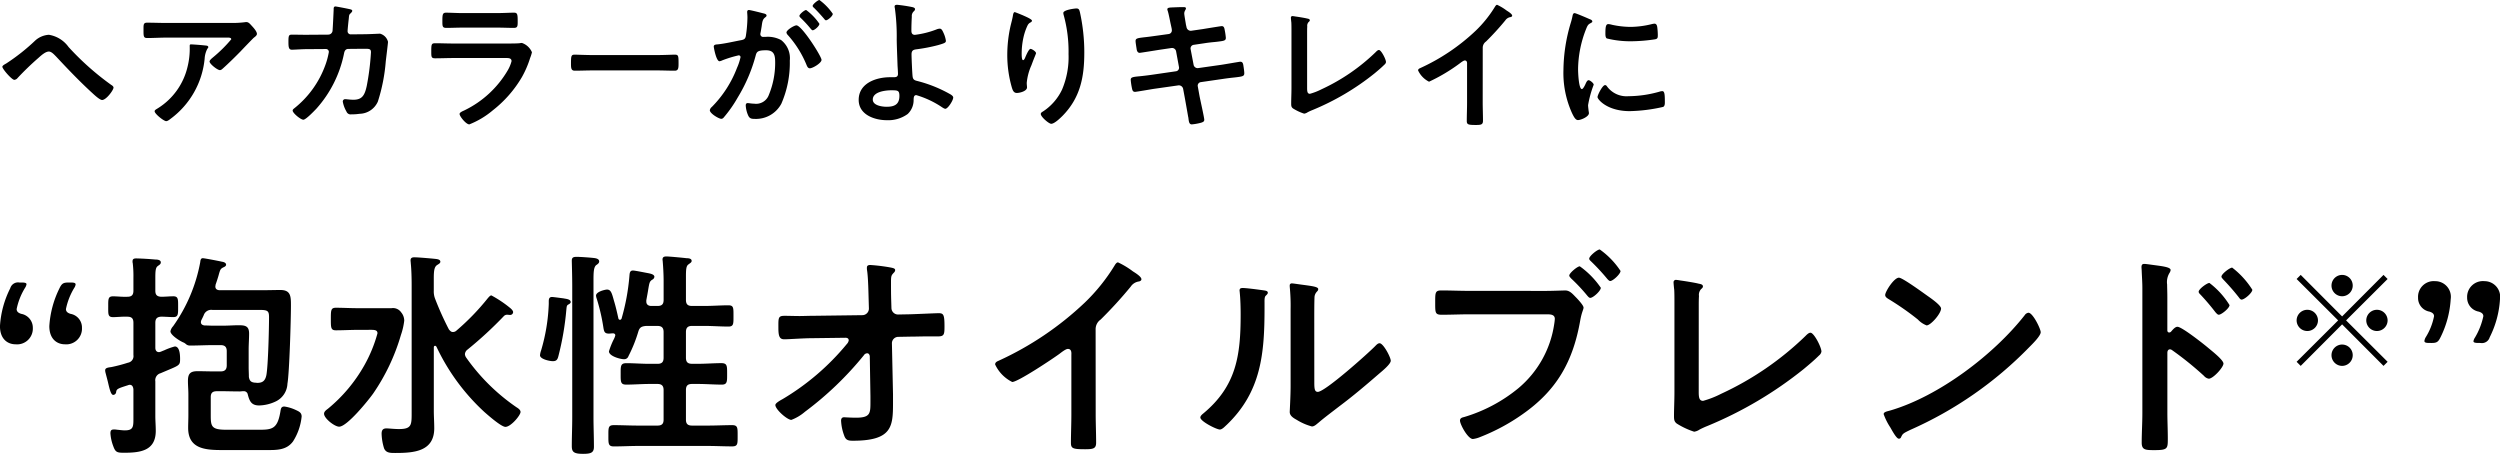
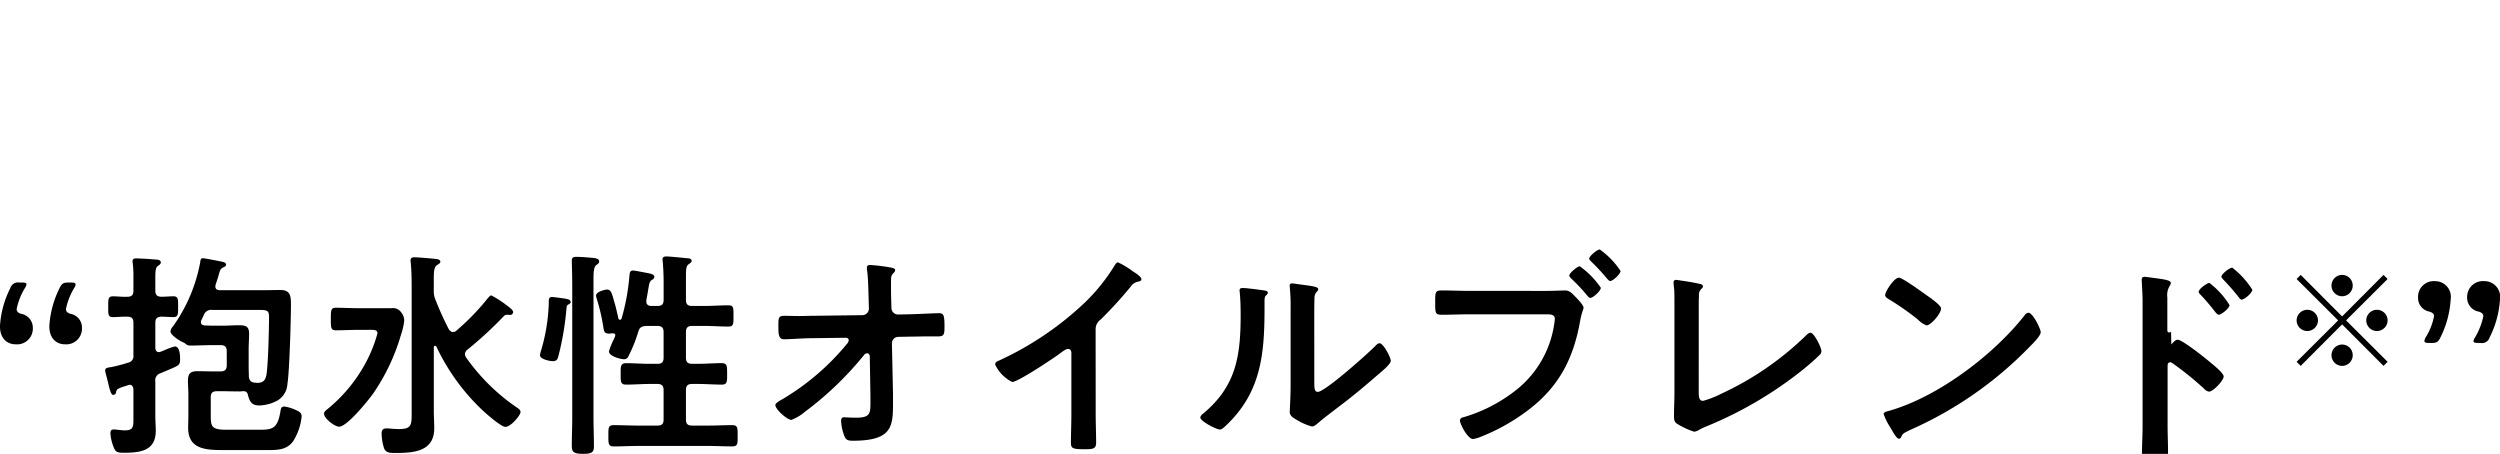
<svg xmlns="http://www.w3.org/2000/svg" width="319.516" height="58.004">
  <g data-name="グループ 7674">
-     <path data-name="パス 37761" d="M6.246 4.446a2.854 2.854 0 0 0-1.728.72 25.573 25.573 0 0 1-3.73 2.952c-.126.072-.486.252-.486.414 0 .288 1.206 1.674 1.53 1.674a.606.606 0 0 0 .414-.234 35.967 35.967 0 0 1 2.668-2.574c.324-.288.882-.81 1.332-.81.342 0 .684.4.918.63 1.512 1.62 3.042 3.222 4.68 4.716.252.234.918.846 1.206.846.522 0 1.458-1.26 1.458-1.584 0-.144-.162-.27-.288-.342a34.879 34.879 0 0 1-5.454-4.842 3.836 3.836 0 0 0-2.52-1.566zm18.18 1.224c-.18 0-.18.09-.18.234a9.653 9.653 0 0 1-.288 2.682 8.526 8.526 0 0 1-3.762 5.238c-.252.162-.432.234-.432.4 0 .324 1.17 1.26 1.476 1.26.2 0 .45-.216.594-.324a10.829 10.829 0 0 0 4.32-7.65 3.089 3.089 0 0 1 .36-1.3.274.274 0 0 0 .108-.18c0-.2-.252-.2-.378-.216a33.546 33.546 0 0 0-1.818-.144zm-3.15-2.736c-.828 0-1.656-.036-2.484-.036-.414 0-.45.216-.45.684v.36c0 .72.018.918.486.918.81 0 1.62-.054 2.448-.054h7.722c.162 0 .558-.036.558.216a17.578 17.578 0 0 1-2.322 2.3c-.126.108-.45.36-.45.54 0 .306 1.008 1.1 1.314 1.1.18 0 .306-.144.432-.252.666-.594 1.6-1.512 2.232-2.16.216-.234 1.566-1.638 1.674-1.728.144-.108.4-.288.4-.486 0-.324-.45-.81-.666-1.044s-.4-.468-.666-.468a.951.951 0 0 0-.234.018 12.917 12.917 0 0 1-1.872.09zm17.82 1.512c-.594 0-1.206-.018-1.8-.018-.4 0-.432.162-.432.936 0 .7.054.99.45.99.234 0 1.314-.072 1.8-.072l2.538-.018a.369.369 0 0 1 .378.378 9.535 9.535 0 0 1-.468 1.728 12.431 12.431 0 0 1-3.906 5.436c-.108.09-.252.18-.252.324 0 .324 1.026 1.17 1.368 1.17.324 0 1.4-1.134 1.656-1.4a14.975 14.975 0 0 0 3.528-7c.054-.27.126-.648.576-.648l1.818-.018c.81 0 1.062-.036 1.062.45a32.3 32.3 0 0 1-.54 4.3c-.27 1.278-.648 1.764-1.71 1.764-.432 0-.846-.072-1.026-.072a.294.294 0 0 0-.324.324 3.836 3.836 0 0 0 .468 1.256.569.569 0 0 0 .63.36 6.944 6.944 0 0 0 1.044-.072 2.612 2.612 0 0 0 2.34-1.566 22.572 22.572 0 0 0 1.008-5.112c.036-.342.288-2.34.288-2.52a1.436 1.436 0 0 0-1.026-1.044c-.018 0-1.458.072-1.98.072l-1.728.018a.4.4 0 0 1-.432-.414c0-.18.108-1.26.144-1.512.054-.558.036-.576.252-.774.072-.072.2-.2.2-.306 0-.126-.162-.18-.27-.2-.18-.054-1.764-.36-1.872-.36-.252 0-.234.234-.234.414-.018.432-.108 2.358-.144 2.718a.557.557 0 0 1-.54.468zm18.846 1.116c-.774 0-1.548-.036-2.3-.036-.5 0-.522.126-.522 1.044 0 .7 0 .882.5.882.774 0 1.53-.036 2.286-.036h6.7c.288 0 .774-.036.774.4a4.616 4.616 0 0 1-.486 1.17 12.953 12.953 0 0 1-5.526 5.112c-.18.09-.63.252-.63.468 0 .306.828 1.332 1.242 1.332a10.745 10.745 0 0 0 3.006-1.8 15.028 15.028 0 0 0 3.722-4.252 12.523 12.523 0 0 0 1.044-2.43 4.615 4.615 0 0 0 .234-.738 2.143 2.143 0 0 0-1.278-1.188 1.983 1.983 0 0 0-.324.036c-.378.036-1.206.036-1.62.036zm1.206-3.888c-.7 0-1.62-.054-2.124-.054-.45 0-.486.216-.486 1.062 0 .666 0 .882.5.882.7 0 1.4-.036 2.106-.036h4.41c.7 0 1.4.036 2.124.036.486 0 .486-.234.486-.846 0-.9-.036-1.1-.486-1.1-.468 0-1.386.054-2.124.054zm16.56 5.364c-.756 0-2-.054-2.232-.054-.468 0-.5.144-.5 1.152 0 .558.018.9.486.9.756 0 1.512-.036 2.25-.036h8.276c.738 0 1.494.036 2.25.036.468 0 .486-.342.486-.918 0-.99-.018-1.134-.5-1.134-.234 0-1.4.054-2.232.054zm20-5.76c-.162 0-.216.126-.216.27 0 .036.036.414.036.7a16.608 16.608 0 0 1-.2 2.322c-.054.378-.216.486-.576.558-.99.18-2 .432-3.006.54-.216.018-.522.018-.522.288 0 .108.306 1.872.738 1.872a1.335 1.335 0 0 0 .378-.126 14.9 14.9 0 0 1 2.07-.63.226.226 0 0 1 .234.234 6.728 6.728 0 0 1-.45 1.368 14.316 14.316 0 0 1-3.222 5 .673.673 0 0 0-.252.414c0 .414 1.152 1.1 1.476 1.1a.42.42 0 0 0 .306-.18 16.178 16.178 0 0 0 1.786-2.552 20.331 20.331 0 0 0 2.3-5.382c.126-.5.324-.648 1.332-.648 1.1 0 1.152.756 1.152 1.638a10.719 10.719 0 0 1-.81 4.068 1.727 1.727 0 0 1-1.89 1.116c-.36 0-.63-.072-.81-.072-.2 0-.252.144-.252.306a3.617 3.617 0 0 0 .324 1.3c.18.378.432.414.828.414a3.678 3.678 0 0 0 3.4-1.944 13.033 13.033 0 0 0 1.08-5.508 2.93 2.93 0 0 0-1.116-2.628 3.6 3.6 0 0 0-2.034-.4h-.214a.35.35 0 0 1-.4-.36.9.9 0 0 1 .036-.216c.054-.288.09-.54.126-.738.09-.648.126-.936.468-1.188.09-.072.162-.126.162-.234 0-.2-.324-.252-.468-.288-.266-.072-1.614-.414-1.796-.414zm7.326 0c-.216 0-.864.54-.864.756 0 .09.09.18.162.252a15.542 15.542 0 0 1 1.278 1.386c.072.072.162.2.252.2.234 0 .864-.54.864-.828a7.179 7.179 0 0 0-1.694-1.766zM104.726 0c-.18 0-.864.54-.864.756 0 .09.108.2.18.252.45.45.864.9 1.278 1.386.09.108.144.2.252.2.216 0 .864-.54.864-.828A7.238 7.238 0 0 0 104.724 0zm-2.934 3.24c-.288 0-1.278.594-1.278.918a.567.567 0 0 0 .162.306 13.221 13.221 0 0 1 2.412 3.852c.072.18.18.414.414.414.36 0 1.494-.666 1.494-1.08-.002-.45-2.522-4.41-3.208-4.41zm12.168 8.3c.774 0 .99.018.99.72 0 1.1-.648 1.386-1.638 1.386-.576 0-1.764-.162-1.764-.918-.002-1.028 1.672-1.19 2.41-1.19zm.7-10.926c-.162 0-.324.036-.324.216a1.053 1.053 0 0 0 .036.234 26.633 26.633 0 0 1 .234 4c.018 1.116.072 2.232.108 3.366.018.234.054.828.054 1.008 0 .45-.342.432-.648.432h-.36c-1.782 0-4.014.756-4.014 2.9 0 1.89 2.016 2.592 3.6 2.592a4.232 4.232 0 0 0 2.664-.792 2.444 2.444 0 0 0 .756-1.854c.018-.144-.018-.558.342-.558a11.93 11.93 0 0 1 3.1 1.422c.144.09.45.324.612.324.324 0 1.008-1.062 1.008-1.44 0-.162-.18-.288-.306-.378a17.008 17.008 0 0 0-4.05-1.674c-.45-.126-.756-.126-.828-.594-.054-.288-.144-2.466-.144-2.862 0-.54.252-.612.72-.666a21.777 21.777 0 0 0 2.664-.522c.882-.252 1.008-.324 1.008-.558a3.6 3.6 0 0 0-.306-1.008c-.126-.27-.234-.54-.486-.54a1.271 1.271 0 0 0-.432.108 11.5 11.5 0 0 1-2.736.684c-.342 0-.45-.216-.45-.522 0-.594.018-1.188.054-1.8a.813.813 0 0 1 .252-.684.427.427 0 0 0 .162-.27c0-.18-.216-.234-.342-.27a19.527 19.527 0 0 0-1.948-.296zm21.24 1.044a1.053 1.053 0 0 0 .036.234 17.477 17.477 0 0 1 .63 5.022 10.632 10.632 0 0 1-.828 4.536 6.841 6.841 0 0 1-2.45 2.806c-.108.054-.27.162-.27.306 0 .378 1.044 1.26 1.332 1.26.414 0 1.152-.72 1.44-1.008 2.268-2.3 2.79-4.95 2.79-8.064a23.817 23.817 0 0 0-.558-5.184c-.072-.27-.108-.486-.45-.486-.196 0-1.672.176-1.672.576zm-5.238.27c-.126-.054-.918-.378-.972-.378-.162 0-.216.324-.234.45-.072.45-.2.882-.306 1.332a16.927 16.927 0 0 0-.414 3.69 14.946 14.946 0 0 0 .594 4.194c.108.342.234.666.63.666.342 0 1.3-.216 1.3-.72 0-.126-.036-.324-.036-.576a7.081 7.081 0 0 1 .594-2.232l.162-.432c.162-.432.432-1.062.432-1.116 0-.234-.54-.558-.7-.558-.216 0-.54.774-.63.972-.072.18-.18.468-.324.468-.2 0-.18-.774-.18-.918a9.489 9.489 0 0 1 .234-2.016 7.147 7.147 0 0 1 .522-1.512.826.826 0 0 1 .342-.36c.09-.036.216-.126.216-.234-.004-.2-.834-.542-1.23-.722zm17.208 2.628c-.648.09-1.17.162-1.548.2-.936.108-1.188.144-1.188.486 0 .216.108.828.144 1.08.036.216.144.432.378.432.108 0 2.124-.324 2.448-.378l1.584-.234a.528.528 0 0 1 .63.45l.36 1.962a.454.454 0 0 1-.4.558l-3.1.45c-.63.09-1.116.144-1.476.18-.954.09-1.188.126-1.188.468a8.335 8.335 0 0 0 .18 1.17c.054.216.126.36.378.36.162 0 2.016-.324 2.358-.378l3.168-.45a.558.558 0 0 1 .612.432l.234 1.26c.126.7.288 1.62.414 2.34a.9.9 0 0 1 .036.216c.054.4.09.738.432.738a6.874 6.874 0 0 0 1.188-.216c.2-.072.4-.126.4-.378 0-.27-.522-2.574-.612-3.06l-.214-1.188a.454.454 0 0 1 .378-.558l2.844-.414c.612-.09 1.08-.144 1.44-.18 1.1-.126 1.278-.162 1.278-.558 0-.144-.036-.4-.054-.558-.018-.09-.018-.162-.036-.234-.054-.4-.09-.666-.432-.666-.09 0-2.142.36-2.448.4l-2.916.414a.525.525 0 0 1-.594-.432l-.378-1.98a.462.462 0 0 1 .378-.558l1.458-.216c.576-.09 1.026-.126 1.386-.162 1.044-.126 1.278-.144 1.278-.522a8.307 8.307 0 0 0-.126-.9c-.054-.27-.072-.594-.4-.594-.108 0-2.088.324-2.412.378l-1.494.216a.552.552 0 0 1-.594-.468l-.072-.306c-.036-.252-.216-1.242-.216-1.422 0-.36.216-.486.216-.666 0-.162-.216-.162-.324-.162-.432 0-.864.018-1.3.036-.45.018-.756.018-.756.252a.638.638 0 0 0 .054.2c.144.468.288 1.3.4 1.782l.09.414a1.8 1.8 0 0 1 .036.288.466.466 0 0 1-.4.468zm19.188-.324c0-.288 0-.576.018-.846a.691.691 0 0 1 .162-.558c.072-.072.162-.126.162-.234 0-.18-.216-.2-.378-.234-.27-.072-1.17-.216-1.458-.252a3.8 3.8 0 0 0-.378-.054.193.193 0 0 0-.2.216c0 .09.036.468.054.594.018.306.018.7.018 1.1v7.322c0 .666-.036 1.332-.036 1.944 0 .306.018.468.234.63a6.322 6.322 0 0 0 1.422.666 1.078 1.078 0 0 0 .45-.18 6.71 6.71 0 0 1 .63-.288 32.229 32.229 0 0 0 7.92-4.68c.432-.36.864-.72 1.26-1.116a.52.52 0 0 0 .2-.324c0-.36-.612-1.548-.9-1.548-.162 0-.324.18-.432.288a24.968 24.968 0 0 1-6.912 4.734 7.788 7.788 0 0 1-1.476.576c-.324 0-.36-.288-.36-.738zm22.446 1.89a.959.959 0 0 1 .414-.81 35.078 35.078 0 0 0 2.466-2.7.973.973 0 0 1 .7-.432c.09-.036.18-.072.18-.18 0-.216-.5-.522-.7-.648a6.644 6.644 0 0 0-1.224-.738c-.126 0-.234.18-.288.27a15.257 15.257 0 0 1-2.448 3.042 25.891 25.891 0 0 1-7.074 4.77c-.126.054-.288.126-.288.306a3.03 3.03 0 0 0 1.4 1.44 22.3 22.3 0 0 0 3.87-2.3c.144-.108.522-.414.7-.414.342 0 .288.4.288.5v4.9c0 .774-.036 1.548-.036 2.322 0 .468.18.522 1.17.522.666 0 .9-.054.9-.54 0-.774-.036-1.566-.036-2.358zm15.642 4.752c-.342 0-.972 1.278-.972 1.53 0 .288 1.206 1.8 4.122 1.8a20.929 20.929 0 0 0 4.266-.54c.234-.126.216-.45.216-.666 0-.918-.036-1.35-.324-1.35a1.281 1.281 0 0 0-.378.072 14.732 14.732 0 0 1-3.96.576 3.084 3.084 0 0 1-2.736-1.26.317.317 0 0 0-.234-.164zm.414-7.794c-.288 0-.378.27-.378 1.134 0 .2-.018.576.18.7a12.408 12.408 0 0 0 3.15.36 20.979 20.979 0 0 0 3.024-.252c.342-.072.342-.216.342-.594a8.828 8.828 0 0 0-.072-.972c-.036-.216-.108-.432-.36-.432a1.738 1.738 0 0 0-.324.054 11.765 11.765 0 0 1-2.736.36 11.551 11.551 0 0 1-2.358-.27 2.372 2.372 0 0 0-.468-.09zm-4.32-1.4c-.2 0-.234.234-.27.4a8.277 8.277 0 0 1-.234.9 21.538 21.538 0 0 0-.918 5.958 12.4 12.4 0 0 0 1.1 5.526c.234.486.45.882.756.882.378 0 1.4-.432 1.4-.882a1.6 1.6 0 0 0-.036-.27c-.018-.162-.072-.576-.072-.756a13.79 13.79 0 0 1 .72-2.61c0-.2-.468-.576-.648-.576-.162 0-.27.2-.378.432-.072.18-.324.7-.486.7-.414 0-.486-2.178-.486-2.52a14.282 14.282 0 0 1 1.008-5.112c.18-.45.252-.612.558-.774.18-.108.252-.126.252-.234 0-.18-.216-.252-.36-.306-.25-.116-1.758-.764-1.906-.764z" />
-     <path data-name="パス 37762" d="M9.016 40.112c-.364-.112-.588-.28-.588-.616a8.482 8.482 0 0 1 1.036-2.66 1.094 1.094 0 0 0 .2-.476c0-.2-.2-.252-.616-.252h-.28c-.672 0-.868.112-1.176.756a12.572 12.572 0 0 0-1.288 4.816c0 1.708 1.036 2.324 1.988 2.324a2.007 2.007 0 0 0 2.184-2.1 1.771 1.771 0 0 0-1.46-1.792zm-6.3 0c-.364-.112-.588-.28-.588-.616a8.356 8.356 0 0 1 1.06-2.688 1.21 1.21 0 0 0 .2-.476c0-.168-.2-.224-.616-.224h-.284a1.035 1.035 0 0 0-1.176.728A12.385 12.385 0 0 0-.004 41.68c0 1.708 1.036 2.324 1.988 2.324a2.015 2.015 0 0 0 2.212-2.1 1.8 1.8 0 0 0-1.48-1.792zm17.892-2.184c-.56-.028-.756-.252-.756-.784v-1.568c0-.924.028-1.372.308-1.568.168-.14.392-.224.392-.476 0-.336-.476-.364-.728-.364a36.33 36.33 0 0 0-2.352-.14c-.252 0-.532 0-.532.364a.775.775 0 0 0 .028.252 14.656 14.656 0 0 1 .084 1.9v1.6c0 .56-.224.784-.784.784-.644.028-1.288-.056-1.82-.056-.644 0-.616.364-.616 1.316s-.056 1.344.616 1.344c.532 0 1.176-.084 1.82-.056.56 0 .784.224.784.784v4.116a.849.849 0 0 1-.7.98 19.882 19.882 0 0 1-2.128.56c-.392.056-.784.084-.784.42a1.405 1.405 0 0 0 .056.336c.112.448.224.84.308 1.2.224.98.392 1.6.672 1.6a.389.389 0 0 0 .364-.336c.056-.42.168-.476 1.512-.9a.659.659 0 0 1 .224-.056c.336 0 .448.28.476.588v3.472c0 1.232.056 1.764-1.092 1.764-.336 0-.672-.056-1.008-.084a1.983 1.983 0 0 0-.42-.028c-.336 0-.42.168-.42.5a5.661 5.661 0 0 0 .364 1.632c.28.784.5.84 1.372.84 2.044 0 4.06-.224 4.06-2.8 0-.644-.056-1.26-.056-1.9v-4.428a.926.926 0 0 1 .672-1.036c2.408-1.036 2.492-.924 2.492-1.82 0-.448-.028-1.6-.672-1.6a7.928 7.928 0 0 0-1.372.5c-.168.056-.336.14-.42.168a.866.866 0 0 1-.224.056c-.364 0-.476-.28-.476-.56v-3.188c0-.532.224-.756.756-.784.42 0 1.2.056 1.54.056.644 0 .616-.392.616-1.344 0-.924.028-1.316-.616-1.316-.504.004-1.036.06-1.54.06zm11.2 10.248c0-.42-.028-.812-.028-1.232v-2.268c0-.672.056-1.372.056-2.044 0-.952-.476-1.064-1.316-1.064-.672 0-1.344.056-2.016.056h-1.26c-.364 0-.728-.028-1.092-.028-.252-.028-.476-.14-.476-.42a.669.669 0 0 1 .056-.252c.112-.224.224-.448.308-.644a1.007 1.007 0 0 1 1.092-.672h5.936c1.12 0 1.316.084 1.316.924 0 1.484-.112 6.132-.336 7.392-.14.7-.448 1.008-1.148 1.008-.112 0-.224-.028-.364-.028-.476-.056-.648-.248-.728-.728zm-4.256-11.788c.168-.476.28-.84.364-1.12.224-.812.252-.9.616-1.092.14-.056.364-.168.364-.336 0-.28-.336-.364-.532-.392-.336-.084-2.24-.448-2.436-.448-.28 0-.308.252-.336.5a20.512 20.512 0 0 1-3.472 8.2 1.307 1.307 0 0 0-.336.644c0 .5 1.316 1.316 1.736 1.456a2.627 2.627 0 0 1 .336.252.822.822 0 0 0 .448.112c.98 0 1.96-.056 2.94-.056h.952c.532 0 .784.224.784.784v1.792c0 .56-.252.784-.784.784h-.9c-.672 0-1.372-.028-2.044-.028-.952 0-1.232.336-1.232 1.26 0 .56.056 1.148.056 1.708v2.66c0 .532-.028 1.064-.028 1.624 0 2.688 2.212 2.828 4.34 2.828h5.628c1.26 0 2.6.056 3.444-1.12a7.25 7.25 0 0 0 1.092-3.164c0-.5-.336-.644-.756-.84a5.175 5.175 0 0 0-1.452-.44c-.476 0-.448.364-.532.784-.364 2.044-1.036 2.184-2.632 2.184h-4.256c-1.9 0-1.988-.42-1.988-1.848v-2.32c0-.532.224-.756.784-.756h.728c.672 0 1.372.028 2.072.028a2.562 2.562 0 0 0 .448-.028h.14a.505.505 0 0 1 .56.42c.224.868.476 1.4 1.456 1.4a5.21 5.21 0 0 0 2.156-.532 2.633 2.633 0 0 0 1.456-2.24c.252-1.428.448-8.2.448-9.968 0-1.176 0-2.016-1.344-2.016-.784 0-1.6.028-2.408.028h-5.32c-.308 0-.588-.112-.588-.476 0-.06.028-.144.028-.228zm19.46 5.768c.728 0 1.232-.056 1.232.448a18.015 18.015 0 0 1-1.68 4.088 19.635 19.635 0 0 1-4.648 5.544c-.224.168-.5.364-.5.644 0 .588 1.344 1.652 1.932 1.652 1.008 0 3.724-3.36 4.34-4.228a26 26 0 0 0 3.556-7.5 8.549 8.549 0 0 0 .42-1.82 1.664 1.664 0 0 0-.392-1.064 1.263 1.263 0 0 0-1.232-.532H45.7c-.924 0-1.848-.056-2.772-.056-.644 0-.644.336-.644 1.456 0 1.092 0 1.428.644 1.428.924 0 1.848-.056 2.772-.056zm10.36-.056a38.017 38.017 0 0 1-1.764-3.92 2.546 2.546 0 0 1-.168-1.008v-1.568c0-.952.056-1.456.392-1.708.252-.168.448-.252.448-.448 0-.308-.448-.336-.672-.364-.532-.056-2.184-.2-2.66-.2-.28 0-.476.084-.476.392 0 .112.028.28.028.364.084.84.112 1.848.112 2.828v16.1c0 1.708.056 2.268-1.624 2.268-.616 0-1.26-.084-1.6-.084-.476 0-.616.252-.616.7a6.9 6.9 0 0 0 .316 1.852c.252.588.784.588 1.428.588 2.352 0 4.984-.168 4.984-3.164 0-.728-.056-1.484-.056-2.24v-8.092c0-.112.056-.2.168-.2.084 0 .112.056.168.112a26.841 26.841 0 0 0 6.128 8.348c.476.42 2.156 1.9 2.688 1.9.7 0 1.932-1.484 1.932-1.9 0-.28-.308-.476-.532-.616a25.5 25.5 0 0 1-6.408-6.328.879.879 0 0 1-.168-.448.8.8 0 0 1 .336-.588 49.562 49.562 0 0 0 4.648-4.284.57.57 0 0 1 .42-.168c.14 0 .252.028.392.028a.371.371 0 0 0 .364-.364c0-.2-.28-.448-.42-.56a14.909 14.909 0 0 0-2.356-1.572c-.168 0-.308.2-.42.308a30.285 30.285 0 0 1-4.06 4.2.636.636 0 0 1-.448.168c-.224.004-.364-.164-.504-.332zm15.764 11.228c0 1.232-.056 2.436-.056 3.668 0 .728.2 1.008 1.428 1.008 1.008 0 1.4-.14 1.4-.9 0-1.26-.056-2.52-.056-3.78v-17.5c0-1.036.028-1.652.336-1.932.168-.112.392-.252.392-.476 0-.364-.476-.42-.728-.448-.5-.056-1.652-.14-2.128-.14-.364 0-.644.028-.644.476 0 .28.056 1.932.056 3.3zm-.2-14.728c0-.336-.5-.392-.812-.448-.056 0-.112-.028-.168-.028-.224-.028-1.26-.168-1.4-.168-.364 0-.42.252-.42.56v.336a23.71 23.71 0 0 1-.98 5.936 2.446 2.446 0 0 0-.14.616c0 .5 1.232.756 1.652.756.532 0 .616-.308.728-.756a36.166 36.166 0 0 0 .98-5.74c.056-.588.056-.644.336-.784.088-.056.228-.14.228-.28zm11.876 15.036c0 .532-.224.756-.784.756h-2.492c-1.036 0-2.044-.056-3.08-.056-.728 0-.7.336-.7 1.344s-.028 1.376.7 1.376c1.032 0 2.044-.06 3.08-.06h8.96c1.036 0 2.044.056 3.08.056.728 0 .7-.336.7-1.344s.028-1.372-.7-1.372c-1.008 0-2.044.056-3.08.056h-2.044c-.56 0-.784-.224-.784-.756v-3.78c0-.56.224-.784.784-.784h.784c1.008 0 2.016.084 3.024.084.7 0 .672-.42.672-1.372 0-.98.028-1.372-.728-1.372-.98 0-1.96.084-2.968.084h-.784c-.56 0-.784-.224-.784-.784v-3.276c0-.532.224-.784.784-.784h1.512c1.064 0 2.1.084 3.136.084.672 0 .644-.364.644-1.344 0-1.036.028-1.372-.644-1.372-1.036 0-2.072.084-3.136.084h-1.512c-.56 0-.784-.224-.784-.784v-2.912c0-.98.028-1.428.336-1.624.252-.2.392-.252.392-.448 0-.308-.42-.336-.644-.336-.448-.056-2.212-.224-2.576-.224-.28 0-.5.056-.5.392 0 .084.028.2.028.28.056.672.112 1.624.112 2.464v2.408c0 .56-.224.784-.784.784h-.784c-.364 0-.644-.168-.644-.56v-.168c.112-.616.2-1.064.252-1.428.14-.812.168-.98.5-1.2a.464.464 0 0 0 .28-.364c0-.336-.56-.42-.812-.476-.336-.056-1.68-.336-1.932-.336-.42 0-.42.392-.448.7a27.6 27.6 0 0 1-1.008 5.46c-.056.084-.112.14-.2.14a.21.21 0 0 1-.2-.168c-.168-.756-.336-1.512-.56-2.24-.28-1.008-.392-1.456-.9-1.456-.2 0-1.4.252-1.4.784a1.71 1.71 0 0 0 .084.364 24.669 24.669 0 0 1 .868 3.78c.084.476.168.7.7.7.14 0 .28-.028.42-.028.224-.028.392.056.392.252a2.34 2.34 0 0 1-.224.56 9.725 9.725 0 0 0-.588 1.484c0 .616 1.456 1.008 1.932 1.008a.571.571 0 0 0 .56-.392 18.177 18.177 0 0 0 1.268-3.164c.168-.532.42-.644.98-.7h1.46c.56 0 .784.252.784.784v3.276c0 .56-.224.784-.784.784H83.02c-1.008 0-1.988-.084-2.968-.084-.756 0-.728.392-.728 1.372s-.028 1.368.7 1.368c1.008 0 1.988-.084 3-.084h1.004c.56 0 .784.252.784.784zm18.928-13.272c-.532 0-1.036.028-1.54.028-.644 0-1.288-.028-1.932-.028-.84 0-.784.28-.784 1.6 0 1.092.2 1.4.756 1.4.588 0 2.464-.14 3.528-.14l4.284-.056c.364 0 .42.2.42.336a.882.882 0 0 1-.252.476 31.323 31.323 0 0 1-8.2 7.028c-.252.14-.924.5-.924.756 0 .56 1.512 1.9 2.044 1.9a5.779 5.779 0 0 0 1.736-1.036 41.962 41.962 0 0 0 7.532-7.224.52.52 0 0 1 .42-.252c.224 0 .308.2.336.364l.084 5.124v.7c0 1.484 0 2.044-1.848 2.044-.644 0-1.484-.056-1.512-.056-.28 0-.392.168-.392.448a6.234 6.234 0 0 0 .392 1.88c.2.588.5.672 1.12.672 4.984 0 5.124-1.792 5.124-4.788v-1.152l-.14-6.524a.819.819 0 0 1 .84-.812l1.512-.028c.644 0 1.316-.028 1.96-.028h1.54c.812 0 .868-.224.868-1.26 0-1.484-.112-1.708-.728-1.708-.42 0-2.716.112-3.7.14l-1.484.028a.843.843 0 0 1-.868-.812l-.028-.924c-.028-.812-.028-1.624-.028-2.436 0-.784.056-.84.364-1.176a.487.487 0 0 0 .168-.308c0-.224-.168-.28-.812-.392a23.358 23.358 0 0 0-2.352-.28c-.252 0-.448.056-.448.336a1.721 1.721 0 0 0 .028.392c.14.952.168 2.828.2 3.892l.028.952a.842.842 0 0 1-.84.84zm36.288 1.736a1.492 1.492 0 0 1 .644-1.26 54.568 54.568 0 0 0 3.836-4.2 1.514 1.514 0 0 1 1.092-.672c.14-.056.28-.112.28-.28 0-.336-.784-.812-1.092-1.008a10.336 10.336 0 0 0-1.9-1.148c-.2 0-.364.28-.448.42a23.732 23.732 0 0 1-3.808 4.732 40.275 40.275 0 0 1-11 7.42c-.2.084-.448.2-.448.476a4.714 4.714 0 0 0 2.184 2.24c.728 0 5.18-2.968 6.02-3.584.224-.168.812-.644 1.092-.644.532 0 .448.616.448.784v7.616c0 1.2-.056 2.408-.056 3.612 0 .728.28.812 1.82.812 1.036 0 1.4-.084 1.4-.84 0-1.2-.056-2.436-.056-3.668zm27.944-1.288c0-.7 0-2.1.028-2.744a1.1 1.1 0 0 1 .252-.728c.112-.14.224-.2.224-.392 0-.308-.812-.392-2.268-.588-.224-.028-.924-.14-1.092-.14a.251.251 0 0 0-.28.28v.14a24.353 24.353 0 0 1 .112 2.856v9.8c0 1.344-.112 3.164-.112 3.36 0 .5.5.784.9 1.008a7.233 7.233 0 0 0 1.932.84c.336 0 .616-.308.868-.5.672-.588 1.876-1.484 2.632-2.072 1.764-1.316 3.444-2.744 5.124-4.2.364-.308 1.456-1.2 1.456-1.624 0-.448-.952-2.24-1.428-2.24-.224 0-.42.224-.56.364-.9.924-6.412 5.852-7.336 5.852-.42 0-.448-.42-.448-1.288zm-9.184-4c-.2 0-.364.056-.364.308 0 .084.028.224.028.308.084.812.112 1.932.112 2.772 0 5.208-.532 9.128-4.788 12.656-.14.112-.364.308-.364.5 0 .5 2.072 1.54 2.492 1.54.308 0 .644-.392.868-.588 4.452-4.256 4.844-9.184 4.844-14.98v-.616c0-.252-.028-.728.14-.9.112-.112.28-.252.28-.392 0-.28-.364-.28-.7-.336-.588-.08-2.016-.276-2.548-.276zm29.036.364c-1.2 0-2.408-.056-3.612-.056-.812 0-.784.308-.784 1.624 0 1.232 0 1.484.84 1.484 1.176 0 2.324-.056 3.5-.056h9.968c.5 0 .98.056.98.588a6.77 6.77 0 0 1-.084.7 13.169 13.169 0 0 1-4.564 8.148 19.706 19.706 0 0 1-6.972 3.7c-.252.056-.5.14-.5.448 0 .476 1.008 2.352 1.652 2.352a3.475 3.475 0 0 0 .924-.252 25.45 25.45 0 0 0 5.376-2.884c4.424-3.08 6.5-6.776 7.42-12.04.2-1.092.42-1.372.42-1.624 0-.28-.728-1.064-.98-1.316-.364-.364-.756-.868-1.344-.868-.392 0-1.68.056-2.464.056zm16.632-5.292c-.308 0-1.344.84-1.344 1.176 0 .14.14.252.224.336a26.85 26.85 0 0 1 2.1 2.268c.084.084.224.252.364.252.336 0 1.316-.9 1.316-1.288a10.348 10.348 0 0 0-2.66-2.748zm-2.548 2.152c-.308 0-1.344.868-1.344 1.176 0 .14.14.252.224.364a22.608 22.608 0 0 1 2.1 2.24c.112.112.2.252.364.252.364 0 1.344-.9 1.344-1.288a10.891 10.891 0 0 0-2.688-2.744zm15.204 5.12c0-.448 0-.9.028-1.316a1.076 1.076 0 0 1 .252-.868c.112-.112.252-.2.252-.364 0-.28-.336-.308-.588-.364-.42-.112-1.82-.336-2.268-.392a5.91 5.91 0 0 0-.588-.084.3.3 0 0 0-.308.336c0 .14.056.728.084.924.028.476.028 1.092.028 1.708v11.4c0 1.036-.056 2.072-.056 3.024 0 .476.028.728.364.98a9.834 9.834 0 0 0 2.212 1.036 1.677 1.677 0 0 0 .7-.28 10.436 10.436 0 0 1 .98-.448 50.134 50.134 0 0 0 12.32-7.28c.672-.56 1.344-1.12 1.96-1.736a.809.809 0 0 0 .308-.5c0-.56-.952-2.408-1.4-2.408-.252 0-.5.28-.672.448a38.839 38.839 0 0 1-10.752 7.36 12.115 12.115 0 0 1-2.3.9c-.5 0-.56-.448-.56-1.148zm42.14.812a.687.687 0 0 0-.476.308c-3.976 5.068-10.976 10.36-17.164 12.18-.364.112-.868.168-.868.476a7.847 7.847 0 0 0 .84 1.68c.2.336.784 1.456 1.092 1.456a.281.281 0 0 0 .28-.168c.224-.476.252-.5 1.176-.952a48.64 48.64 0 0 0 15.2-10.556c.364-.364 1.484-1.456 1.484-1.932.004-.416-1.004-2.488-1.564-2.488zm-16.548-4.48c-.644 0-1.764 1.792-1.764 2.212 0 .252.224.392.448.532a34.923 34.923 0 0 1 3.724 2.6 2.994 2.994 0 0 0 1.12.756c.532 0 1.848-1.512 1.848-2.156 0-.42-1.344-1.344-1.708-1.6-.532-.376-3.22-2.34-3.668-2.34zm42.584-1.284c-.308 0-1.372.812-1.372 1.148 0 .14.14.252.252.392a29.526 29.526 0 0 1 1.932 2.212c.084.112.224.336.392.336.364 0 1.372-.868 1.372-1.26a10.871 10.871 0 0 0-2.576-2.828zm-2.912 1.96c-.308 0-1.372.784-1.372 1.12 0 .14.112.252.252.392a28.753 28.753 0 0 1 1.9 2.24c.112.112.252.308.42.308.336 0 1.372-.84 1.372-1.232a10.441 10.441 0 0 0-2.568-2.828zm-4.9 6.216a.3.3 0 0 1-.252.112c-.084 0-.224-.056-.224-.28v-4.2c0-.7-.028-1.232-.028-1.652a2.251 2.251 0 0 1 .308-1.484.825.825 0 0 0 .14-.364c0-.392-1.148-.5-2.408-.672-.2-.028-.784-.112-.952-.112-.28 0-.364.14-.364.42 0 .112.028.364.028.5.028.7.084 1.456.084 2.184v15.964c0 1.26-.084 2.52-.084 3.78 0 .924.476.952 1.6.952 1.708 0 1.736-.168 1.736-1.456 0-1.12-.056-2.212-.056-3.332v-7.644c0-.224.084-.448.336-.448a.5.5 0 0 1 .28.112 41.528 41.528 0 0 1 4.06 3.276 1.017 1.017 0 0 0 .616.364c.56 0 1.876-1.456 1.876-1.932s-1.568-1.68-1.96-2.016c-.56-.476-3.36-2.688-3.92-2.688-.304 0-.616.392-.812.616zm21.862-.924 5.292 5.308.523-.523-5.308-5.292 5.308-5.292-.523-.523-5.292 5.308-5.292-5.308-.523.523 5.308 5.292-5.308 5.292.523.523zm4.442-1.862a1.363 1.363 0 0 0-1.356 1.356 1.363 1.363 0 0 0 1.356 1.356 1.366 1.366 0 0 0 1.372-1.356 1.366 1.366 0 0 0-1.371-1.356zm-8.885 0a1.366 1.366 0 0 0-1.372 1.356 1.366 1.366 0 0 0 1.372 1.356 1.363 1.363 0 0 0 1.356-1.356 1.363 1.363 0 0 0-1.355-1.356zm4.442-4.459a1.366 1.366 0 0 0-1.356 1.372 1.363 1.363 0 0 0 1.356 1.356 1.363 1.363 0 0 0 1.356-1.356 1.356 1.356 0 0 0-1.355-1.372zm0 8.9a1.363 1.363 0 0 0-1.356 1.356 1.366 1.366 0 0 0 1.356 1.372 1.366 1.366 0 0 0 1.356-1.372 1.352 1.352 0 0 0-1.355-1.354zm11.414-.2c.672 0 .868-.112 1.176-.756a12.575 12.575 0 0 0 1.288-4.844 2 2 0 0 0-1.988-2.3 2.007 2.007 0 0 0-2.184 2.1 1.771 1.771 0 0 0 1.456 1.792c.364.112.588.28.588.588a7.9 7.9 0 0 1-1.064 2.688 1.2 1.2 0 0 0-.168.476c0 .2.2.252.616.252zm6.272 0a1.035 1.035 0 0 0 1.176-.728 12.388 12.388 0 0 0 1.316-4.872 2 2 0 0 0-1.988-2.3 2.015 2.015 0 0 0-2.212 2.1 1.8 1.8 0 0 0 1.484 1.792c.364.112.588.28.588.588a8.9 8.9 0 0 1-1.064 2.716 1.21 1.21 0 0 0-.2.476c0 .168.2.224.616.224z" />
+     <path data-name="パス 37762" d="M9.016 40.112c-.364-.112-.588-.28-.588-.616a8.482 8.482 0 0 1 1.036-2.66 1.094 1.094 0 0 0 .2-.476c0-.2-.2-.252-.616-.252h-.28c-.672 0-.868.112-1.176.756a12.572 12.572 0 0 0-1.288 4.816c0 1.708 1.036 2.324 1.988 2.324a2.007 2.007 0 0 0 2.184-2.1 1.771 1.771 0 0 0-1.46-1.792zm-6.3 0c-.364-.112-.588-.28-.588-.616a8.356 8.356 0 0 1 1.06-2.688 1.21 1.21 0 0 0 .2-.476c0-.168-.2-.224-.616-.224h-.284a1.035 1.035 0 0 0-1.176.728A12.385 12.385 0 0 0-.004 41.68c0 1.708 1.036 2.324 1.988 2.324a2.015 2.015 0 0 0 2.212-2.1 1.8 1.8 0 0 0-1.48-1.792zm17.892-2.184c-.56-.028-.756-.252-.756-.784v-1.568c0-.924.028-1.372.308-1.568.168-.14.392-.224.392-.476 0-.336-.476-.364-.728-.364a36.33 36.33 0 0 0-2.352-.14c-.252 0-.532 0-.532.364a.775.775 0 0 0 .028.252 14.656 14.656 0 0 1 .084 1.9v1.6c0 .56-.224.784-.784.784-.644.028-1.288-.056-1.82-.056-.644 0-.616.364-.616 1.316s-.056 1.344.616 1.344c.532 0 1.176-.084 1.82-.056.56 0 .784.224.784.784v4.116a.849.849 0 0 1-.7.98 19.882 19.882 0 0 1-2.128.56c-.392.056-.784.084-.784.42a1.405 1.405 0 0 0 .056.336c.112.448.224.84.308 1.2.224.98.392 1.6.672 1.6a.389.389 0 0 0 .364-.336c.056-.42.168-.476 1.512-.9a.659.659 0 0 1 .224-.056c.336 0 .448.28.476.588v3.472c0 1.232.056 1.764-1.092 1.764-.336 0-.672-.056-1.008-.084a1.983 1.983 0 0 0-.42-.028c-.336 0-.42.168-.42.5a5.661 5.661 0 0 0 .364 1.632c.28.784.5.84 1.372.84 2.044 0 4.06-.224 4.06-2.8 0-.644-.056-1.26-.056-1.9v-4.428a.926.926 0 0 1 .672-1.036c2.408-1.036 2.492-.924 2.492-1.82 0-.448-.028-1.6-.672-1.6a7.928 7.928 0 0 0-1.372.5c-.168.056-.336.14-.42.168a.866.866 0 0 1-.224.056c-.364 0-.476-.28-.476-.56v-3.188c0-.532.224-.756.756-.784.42 0 1.2.056 1.54.056.644 0 .616-.392.616-1.344 0-.924.028-1.316-.616-1.316-.504.004-1.036.06-1.54.06zm11.2 10.248c0-.42-.028-.812-.028-1.232v-2.268c0-.672.056-1.372.056-2.044 0-.952-.476-1.064-1.316-1.064-.672 0-1.344.056-2.016.056h-1.26c-.364 0-.728-.028-1.092-.028-.252-.028-.476-.14-.476-.42a.669.669 0 0 1 .056-.252c.112-.224.224-.448.308-.644a1.007 1.007 0 0 1 1.092-.672h5.936c1.12 0 1.316.084 1.316.924 0 1.484-.112 6.132-.336 7.392-.14.7-.448 1.008-1.148 1.008-.112 0-.224-.028-.364-.028-.476-.056-.648-.248-.728-.728zm-4.256-11.788c.168-.476.28-.84.364-1.12.224-.812.252-.9.616-1.092.14-.056.364-.168.364-.336 0-.28-.336-.364-.532-.392-.336-.084-2.24-.448-2.436-.448-.28 0-.308.252-.336.5a20.512 20.512 0 0 1-3.472 8.2 1.307 1.307 0 0 0-.336.644c0 .5 1.316 1.316 1.736 1.456a2.627 2.627 0 0 1 .336.252.822.822 0 0 0 .448.112c.98 0 1.96-.056 2.94-.056h.952c.532 0 .784.224.784.784v1.792c0 .56-.252.784-.784.784h-.9c-.672 0-1.372-.028-2.044-.028-.952 0-1.232.336-1.232 1.26 0 .56.056 1.148.056 1.708v2.66c0 .532-.028 1.064-.028 1.624 0 2.688 2.212 2.828 4.34 2.828h5.628c1.26 0 2.6.056 3.444-1.12a7.25 7.25 0 0 0 1.092-3.164c0-.5-.336-.644-.756-.84a5.175 5.175 0 0 0-1.452-.44c-.476 0-.448.364-.532.784-.364 2.044-1.036 2.184-2.632 2.184h-4.256c-1.9 0-1.988-.42-1.988-1.848v-2.32c0-.532.224-.756.784-.756h.728c.672 0 1.372.028 2.072.028a2.562 2.562 0 0 0 .448-.028h.14a.505.505 0 0 1 .56.42c.224.868.476 1.4 1.456 1.4a5.21 5.21 0 0 0 2.156-.532 2.633 2.633 0 0 0 1.456-2.24c.252-1.428.448-8.2.448-9.968 0-1.176 0-2.016-1.344-2.016-.784 0-1.6.028-2.408.028h-5.32c-.308 0-.588-.112-.588-.476 0-.06.028-.144.028-.228zm19.46 5.768c.728 0 1.232-.056 1.232.448a18.015 18.015 0 0 1-1.68 4.088 19.635 19.635 0 0 1-4.648 5.544c-.224.168-.5.364-.5.644 0 .588 1.344 1.652 1.932 1.652 1.008 0 3.724-3.36 4.34-4.228a26 26 0 0 0 3.556-7.5 8.549 8.549 0 0 0 .42-1.82 1.664 1.664 0 0 0-.392-1.064 1.263 1.263 0 0 0-1.232-.532H45.7c-.924 0-1.848-.056-2.772-.056-.644 0-.644.336-.644 1.456 0 1.092 0 1.428.644 1.428.924 0 1.848-.056 2.772-.056zm10.36-.056a38.017 38.017 0 0 1-1.764-3.92 2.546 2.546 0 0 1-.168-1.008v-1.568c0-.952.056-1.456.392-1.708.252-.168.448-.252.448-.448 0-.308-.448-.336-.672-.364-.532-.056-2.184-.2-2.66-.2-.28 0-.476.084-.476.392 0 .112.028.28.028.364.084.84.112 1.848.112 2.828v16.1c0 1.708.056 2.268-1.624 2.268-.616 0-1.26-.084-1.6-.084-.476 0-.616.252-.616.7a6.9 6.9 0 0 0 .316 1.852c.252.588.784.588 1.428.588 2.352 0 4.984-.168 4.984-3.164 0-.728-.056-1.484-.056-2.24v-8.092c0-.112.056-.2.168-.2.084 0 .112.056.168.112a26.841 26.841 0 0 0 6.128 8.348c.476.42 2.156 1.9 2.688 1.9.7 0 1.932-1.484 1.932-1.9 0-.28-.308-.476-.532-.616a25.5 25.5 0 0 1-6.408-6.328.879.879 0 0 1-.168-.448.8.8 0 0 1 .336-.588 49.562 49.562 0 0 0 4.648-4.284.57.57 0 0 1 .42-.168c.14 0 .252.028.392.028a.371.371 0 0 0 .364-.364c0-.2-.28-.448-.42-.56a14.909 14.909 0 0 0-2.356-1.572c-.168 0-.308.2-.42.308a30.285 30.285 0 0 1-4.06 4.2.636.636 0 0 1-.448.168c-.224.004-.364-.164-.504-.332zm15.764 11.228c0 1.232-.056 2.436-.056 3.668 0 .728.2 1.008 1.428 1.008 1.008 0 1.4-.14 1.4-.9 0-1.26-.056-2.52-.056-3.78v-17.5c0-1.036.028-1.652.336-1.932.168-.112.392-.252.392-.476 0-.364-.476-.42-.728-.448-.5-.056-1.652-.14-2.128-.14-.364 0-.644.028-.644.476 0 .28.056 1.932.056 3.3zm-.2-14.728c0-.336-.5-.392-.812-.448-.056 0-.112-.028-.168-.028-.224-.028-1.26-.168-1.4-.168-.364 0-.42.252-.42.56v.336a23.71 23.71 0 0 1-.98 5.936 2.446 2.446 0 0 0-.14.616c0 .5 1.232.756 1.652.756.532 0 .616-.308.728-.756a36.166 36.166 0 0 0 .98-5.74c.056-.588.056-.644.336-.784.088-.056.228-.14.228-.28zm11.876 15.036c0 .532-.224.756-.784.756h-2.492c-1.036 0-2.044-.056-3.08-.056-.728 0-.7.336-.7 1.344s-.028 1.376.7 1.376c1.032 0 2.044-.06 3.08-.06h8.96c1.036 0 2.044.056 3.08.056.728 0 .7-.336.7-1.344s.028-1.372-.7-1.372c-1.008 0-2.044.056-3.08.056h-2.044c-.56 0-.784-.224-.784-.756v-3.78c0-.56.224-.784.784-.784h.784c1.008 0 2.016.084 3.024.084.7 0 .672-.42.672-1.372 0-.98.028-1.372-.728-1.372-.98 0-1.96.084-2.968.084h-.784c-.56 0-.784-.224-.784-.784v-3.276c0-.532.224-.784.784-.784h1.512c1.064 0 2.1.084 3.136.084.672 0 .644-.364.644-1.344 0-1.036.028-1.372-.644-1.372-1.036 0-2.072.084-3.136.084h-1.512c-.56 0-.784-.224-.784-.784v-2.912c0-.98.028-1.428.336-1.624.252-.2.392-.252.392-.448 0-.308-.42-.336-.644-.336-.448-.056-2.212-.224-2.576-.224-.28 0-.5.056-.5.392 0 .084.028.2.028.28.056.672.112 1.624.112 2.464v2.408c0 .56-.224.784-.784.784h-.784c-.364 0-.644-.168-.644-.56v-.168c.112-.616.2-1.064.252-1.428.14-.812.168-.98.5-1.2a.464.464 0 0 0 .28-.364c0-.336-.56-.42-.812-.476-.336-.056-1.68-.336-1.932-.336-.42 0-.42.392-.448.7a27.6 27.6 0 0 1-1.008 5.46c-.056.084-.112.14-.2.14a.21.21 0 0 1-.2-.168c-.168-.756-.336-1.512-.56-2.24-.28-1.008-.392-1.456-.9-1.456-.2 0-1.4.252-1.4.784a1.71 1.71 0 0 0 .084.364 24.669 24.669 0 0 1 .868 3.78c.084.476.168.7.7.7.14 0 .28-.028.42-.028.224-.028.392.056.392.252a2.34 2.34 0 0 1-.224.56 9.725 9.725 0 0 0-.588 1.484c0 .616 1.456 1.008 1.932 1.008a.571.571 0 0 0 .56-.392 18.177 18.177 0 0 0 1.268-3.164c.168-.532.42-.644.98-.7h1.46c.56 0 .784.252.784.784v3.276c0 .56-.224.784-.784.784H83.02c-1.008 0-1.988-.084-2.968-.084-.756 0-.728.392-.728 1.372s-.028 1.368.7 1.368c1.008 0 1.988-.084 3-.084h1.004c.56 0 .784.252.784.784zm18.928-13.272c-.532 0-1.036.028-1.54.028-.644 0-1.288-.028-1.932-.028-.84 0-.784.28-.784 1.6 0 1.092.2 1.4.756 1.4.588 0 2.464-.14 3.528-.14l4.284-.056c.364 0 .42.2.42.336a.882.882 0 0 1-.252.476 31.323 31.323 0 0 1-8.2 7.028c-.252.14-.924.5-.924.756 0 .56 1.512 1.9 2.044 1.9a5.779 5.779 0 0 0 1.736-1.036 41.962 41.962 0 0 0 7.532-7.224.52.52 0 0 1 .42-.252c.224 0 .308.2.336.364l.084 5.124v.7c0 1.484 0 2.044-1.848 2.044-.644 0-1.484-.056-1.512-.056-.28 0-.392.168-.392.448a6.234 6.234 0 0 0 .392 1.88c.2.588.5.672 1.12.672 4.984 0 5.124-1.792 5.124-4.788v-1.152l-.14-6.524a.819.819 0 0 1 .84-.812l1.512-.028c.644 0 1.316-.028 1.96-.028h1.54c.812 0 .868-.224.868-1.26 0-1.484-.112-1.708-.728-1.708-.42 0-2.716.112-3.7.14l-1.484.028a.843.843 0 0 1-.868-.812l-.028-.924c-.028-.812-.028-1.624-.028-2.436 0-.784.056-.84.364-1.176a.487.487 0 0 0 .168-.308c0-.224-.168-.28-.812-.392a23.358 23.358 0 0 0-2.352-.28c-.252 0-.448.056-.448.336a1.721 1.721 0 0 0 .028.392c.14.952.168 2.828.2 3.892l.028.952a.842.842 0 0 1-.84.84zm36.288 1.736a1.492 1.492 0 0 1 .644-1.26 54.568 54.568 0 0 0 3.836-4.2 1.514 1.514 0 0 1 1.092-.672c.14-.056.28-.112.28-.28 0-.336-.784-.812-1.092-1.008a10.336 10.336 0 0 0-1.9-1.148c-.2 0-.364.28-.448.42a23.732 23.732 0 0 1-3.808 4.732 40.275 40.275 0 0 1-11 7.42c-.2.084-.448.2-.448.476a4.714 4.714 0 0 0 2.184 2.24c.728 0 5.18-2.968 6.02-3.584.224-.168.812-.644 1.092-.644.532 0 .448.616.448.784v7.616c0 1.2-.056 2.408-.056 3.612 0 .728.28.812 1.82.812 1.036 0 1.4-.084 1.4-.84 0-1.2-.056-2.436-.056-3.668zm27.944-1.288c0-.7 0-2.1.028-2.744a1.1 1.1 0 0 1 .252-.728c.112-.14.224-.2.224-.392 0-.308-.812-.392-2.268-.588-.224-.028-.924-.14-1.092-.14a.251.251 0 0 0-.28.28v.14a24.353 24.353 0 0 1 .112 2.856v9.8c0 1.344-.112 3.164-.112 3.36 0 .5.5.784.9 1.008a7.233 7.233 0 0 0 1.932.84c.336 0 .616-.308.868-.5.672-.588 1.876-1.484 2.632-2.072 1.764-1.316 3.444-2.744 5.124-4.2.364-.308 1.456-1.2 1.456-1.624 0-.448-.952-2.24-1.428-2.24-.224 0-.42.224-.56.364-.9.924-6.412 5.852-7.336 5.852-.42 0-.448-.42-.448-1.288zm-9.184-4c-.2 0-.364.056-.364.308 0 .084.028.224.028.308.084.812.112 1.932.112 2.772 0 5.208-.532 9.128-4.788 12.656-.14.112-.364.308-.364.5 0 .5 2.072 1.54 2.492 1.54.308 0 .644-.392.868-.588 4.452-4.256 4.844-9.184 4.844-14.98v-.616c0-.252-.028-.728.14-.9.112-.112.28-.252.28-.392 0-.28-.364-.28-.7-.336-.588-.08-2.016-.276-2.548-.276zm29.036.364c-1.2 0-2.408-.056-3.612-.056-.812 0-.784.308-.784 1.624 0 1.232 0 1.484.84 1.484 1.176 0 2.324-.056 3.5-.056h9.968c.5 0 .98.056.98.588a6.77 6.77 0 0 1-.084.7 13.169 13.169 0 0 1-4.564 8.148 19.706 19.706 0 0 1-6.972 3.7c-.252.056-.5.14-.5.448 0 .476 1.008 2.352 1.652 2.352a3.475 3.475 0 0 0 .924-.252 25.45 25.45 0 0 0 5.376-2.884c4.424-3.08 6.5-6.776 7.42-12.04.2-1.092.42-1.372.42-1.624 0-.28-.728-1.064-.98-1.316-.364-.364-.756-.868-1.344-.868-.392 0-1.68.056-2.464.056zm16.632-5.292c-.308 0-1.344.84-1.344 1.176 0 .14.14.252.224.336a26.85 26.85 0 0 1 2.1 2.268c.084.084.224.252.364.252.336 0 1.316-.9 1.316-1.288a10.348 10.348 0 0 0-2.66-2.748zm-2.548 2.152c-.308 0-1.344.868-1.344 1.176 0 .14.14.252.224.364a22.608 22.608 0 0 1 2.1 2.24c.112.112.2.252.364.252.364 0 1.344-.9 1.344-1.288a10.891 10.891 0 0 0-2.688-2.744zm15.204 5.12c0-.448 0-.9.028-1.316a1.076 1.076 0 0 1 .252-.868c.112-.112.252-.2.252-.364 0-.28-.336-.308-.588-.364-.42-.112-1.82-.336-2.268-.392a5.91 5.91 0 0 0-.588-.084.3.3 0 0 0-.308.336c0 .14.056.728.084.924.028.476.028 1.092.028 1.708v11.4c0 1.036-.056 2.072-.056 3.024 0 .476.028.728.364.98a9.834 9.834 0 0 0 2.212 1.036 1.677 1.677 0 0 0 .7-.28 10.436 10.436 0 0 1 .98-.448 50.134 50.134 0 0 0 12.32-7.28c.672-.56 1.344-1.12 1.96-1.736a.809.809 0 0 0 .308-.5c0-.56-.952-2.408-1.4-2.408-.252 0-.5.28-.672.448a38.839 38.839 0 0 1-10.752 7.36 12.115 12.115 0 0 1-2.3.9c-.5 0-.56-.448-.56-1.148zm42.14.812a.687.687 0 0 0-.476.308c-3.976 5.068-10.976 10.36-17.164 12.18-.364.112-.868.168-.868.476a7.847 7.847 0 0 0 .84 1.68c.2.336.784 1.456 1.092 1.456a.281.281 0 0 0 .28-.168c.224-.476.252-.5 1.176-.952a48.64 48.64 0 0 0 15.2-10.556c.364-.364 1.484-1.456 1.484-1.932.004-.416-1.004-2.488-1.564-2.488zm-16.548-4.48c-.644 0-1.764 1.792-1.764 2.212 0 .252.224.392.448.532a34.923 34.923 0 0 1 3.724 2.6 2.994 2.994 0 0 0 1.12.756c.532 0 1.848-1.512 1.848-2.156 0-.42-1.344-1.344-1.708-1.6-.532-.376-3.22-2.34-3.668-2.34zm42.584-1.284c-.308 0-1.372.812-1.372 1.148 0 .14.14.252.252.392a29.526 29.526 0 0 1 1.932 2.212c.084.112.224.336.392.336.364 0 1.372-.868 1.372-1.26a10.871 10.871 0 0 0-2.576-2.828zm-2.912 1.96c-.308 0-1.372.784-1.372 1.12 0 .14.112.252.252.392a28.753 28.753 0 0 1 1.9 2.24c.112.112.252.308.42.308.336 0 1.372-.84 1.372-1.232a10.441 10.441 0 0 0-2.568-2.828zm-4.9 6.216a.3.3 0 0 1-.252.112c-.084 0-.224-.056-.224-.28v-4.2a2.251 2.251 0 0 1 .308-1.484.825.825 0 0 0 .14-.364c0-.392-1.148-.5-2.408-.672-.2-.028-.784-.112-.952-.112-.28 0-.364.14-.364.42 0 .112.028.364.028.5.028.7.084 1.456.084 2.184v15.964c0 1.26-.084 2.52-.084 3.78 0 .924.476.952 1.6.952 1.708 0 1.736-.168 1.736-1.456 0-1.12-.056-2.212-.056-3.332v-7.644c0-.224.084-.448.336-.448a.5.5 0 0 1 .28.112 41.528 41.528 0 0 1 4.06 3.276 1.017 1.017 0 0 0 .616.364c.56 0 1.876-1.456 1.876-1.932s-1.568-1.68-1.96-2.016c-.56-.476-3.36-2.688-3.92-2.688-.304 0-.616.392-.812.616zm21.862-.924 5.292 5.308.523-.523-5.308-5.292 5.308-5.292-.523-.523-5.292 5.308-5.292-5.308-.523.523 5.308 5.292-5.308 5.292.523.523zm4.442-1.862a1.363 1.363 0 0 0-1.356 1.356 1.363 1.363 0 0 0 1.356 1.356 1.366 1.366 0 0 0 1.372-1.356 1.366 1.366 0 0 0-1.371-1.356zm-8.885 0a1.366 1.366 0 0 0-1.372 1.356 1.366 1.366 0 0 0 1.372 1.356 1.363 1.363 0 0 0 1.356-1.356 1.363 1.363 0 0 0-1.355-1.356zm4.442-4.459a1.366 1.366 0 0 0-1.356 1.372 1.363 1.363 0 0 0 1.356 1.356 1.363 1.363 0 0 0 1.356-1.356 1.356 1.356 0 0 0-1.355-1.372zm0 8.9a1.363 1.363 0 0 0-1.356 1.356 1.366 1.366 0 0 0 1.356 1.372 1.366 1.366 0 0 0 1.356-1.372 1.352 1.352 0 0 0-1.355-1.354zm11.414-.2c.672 0 .868-.112 1.176-.756a12.575 12.575 0 0 0 1.288-4.844 2 2 0 0 0-1.988-2.3 2.007 2.007 0 0 0-2.184 2.1 1.771 1.771 0 0 0 1.456 1.792c.364.112.588.28.588.588a7.9 7.9 0 0 1-1.064 2.688 1.2 1.2 0 0 0-.168.476c0 .2.2.252.616.252zm6.272 0a1.035 1.035 0 0 0 1.176-.728 12.388 12.388 0 0 0 1.316-4.872 2 2 0 0 0-1.988-2.3 2.015 2.015 0 0 0-2.212 2.1 1.8 1.8 0 0 0 1.484 1.792c.364.112.588.28.588.588a8.9 8.9 0 0 1-1.064 2.716 1.21 1.21 0 0 0-.2.476c0 .168.2.224.616.224z" />
  </g>
</svg>